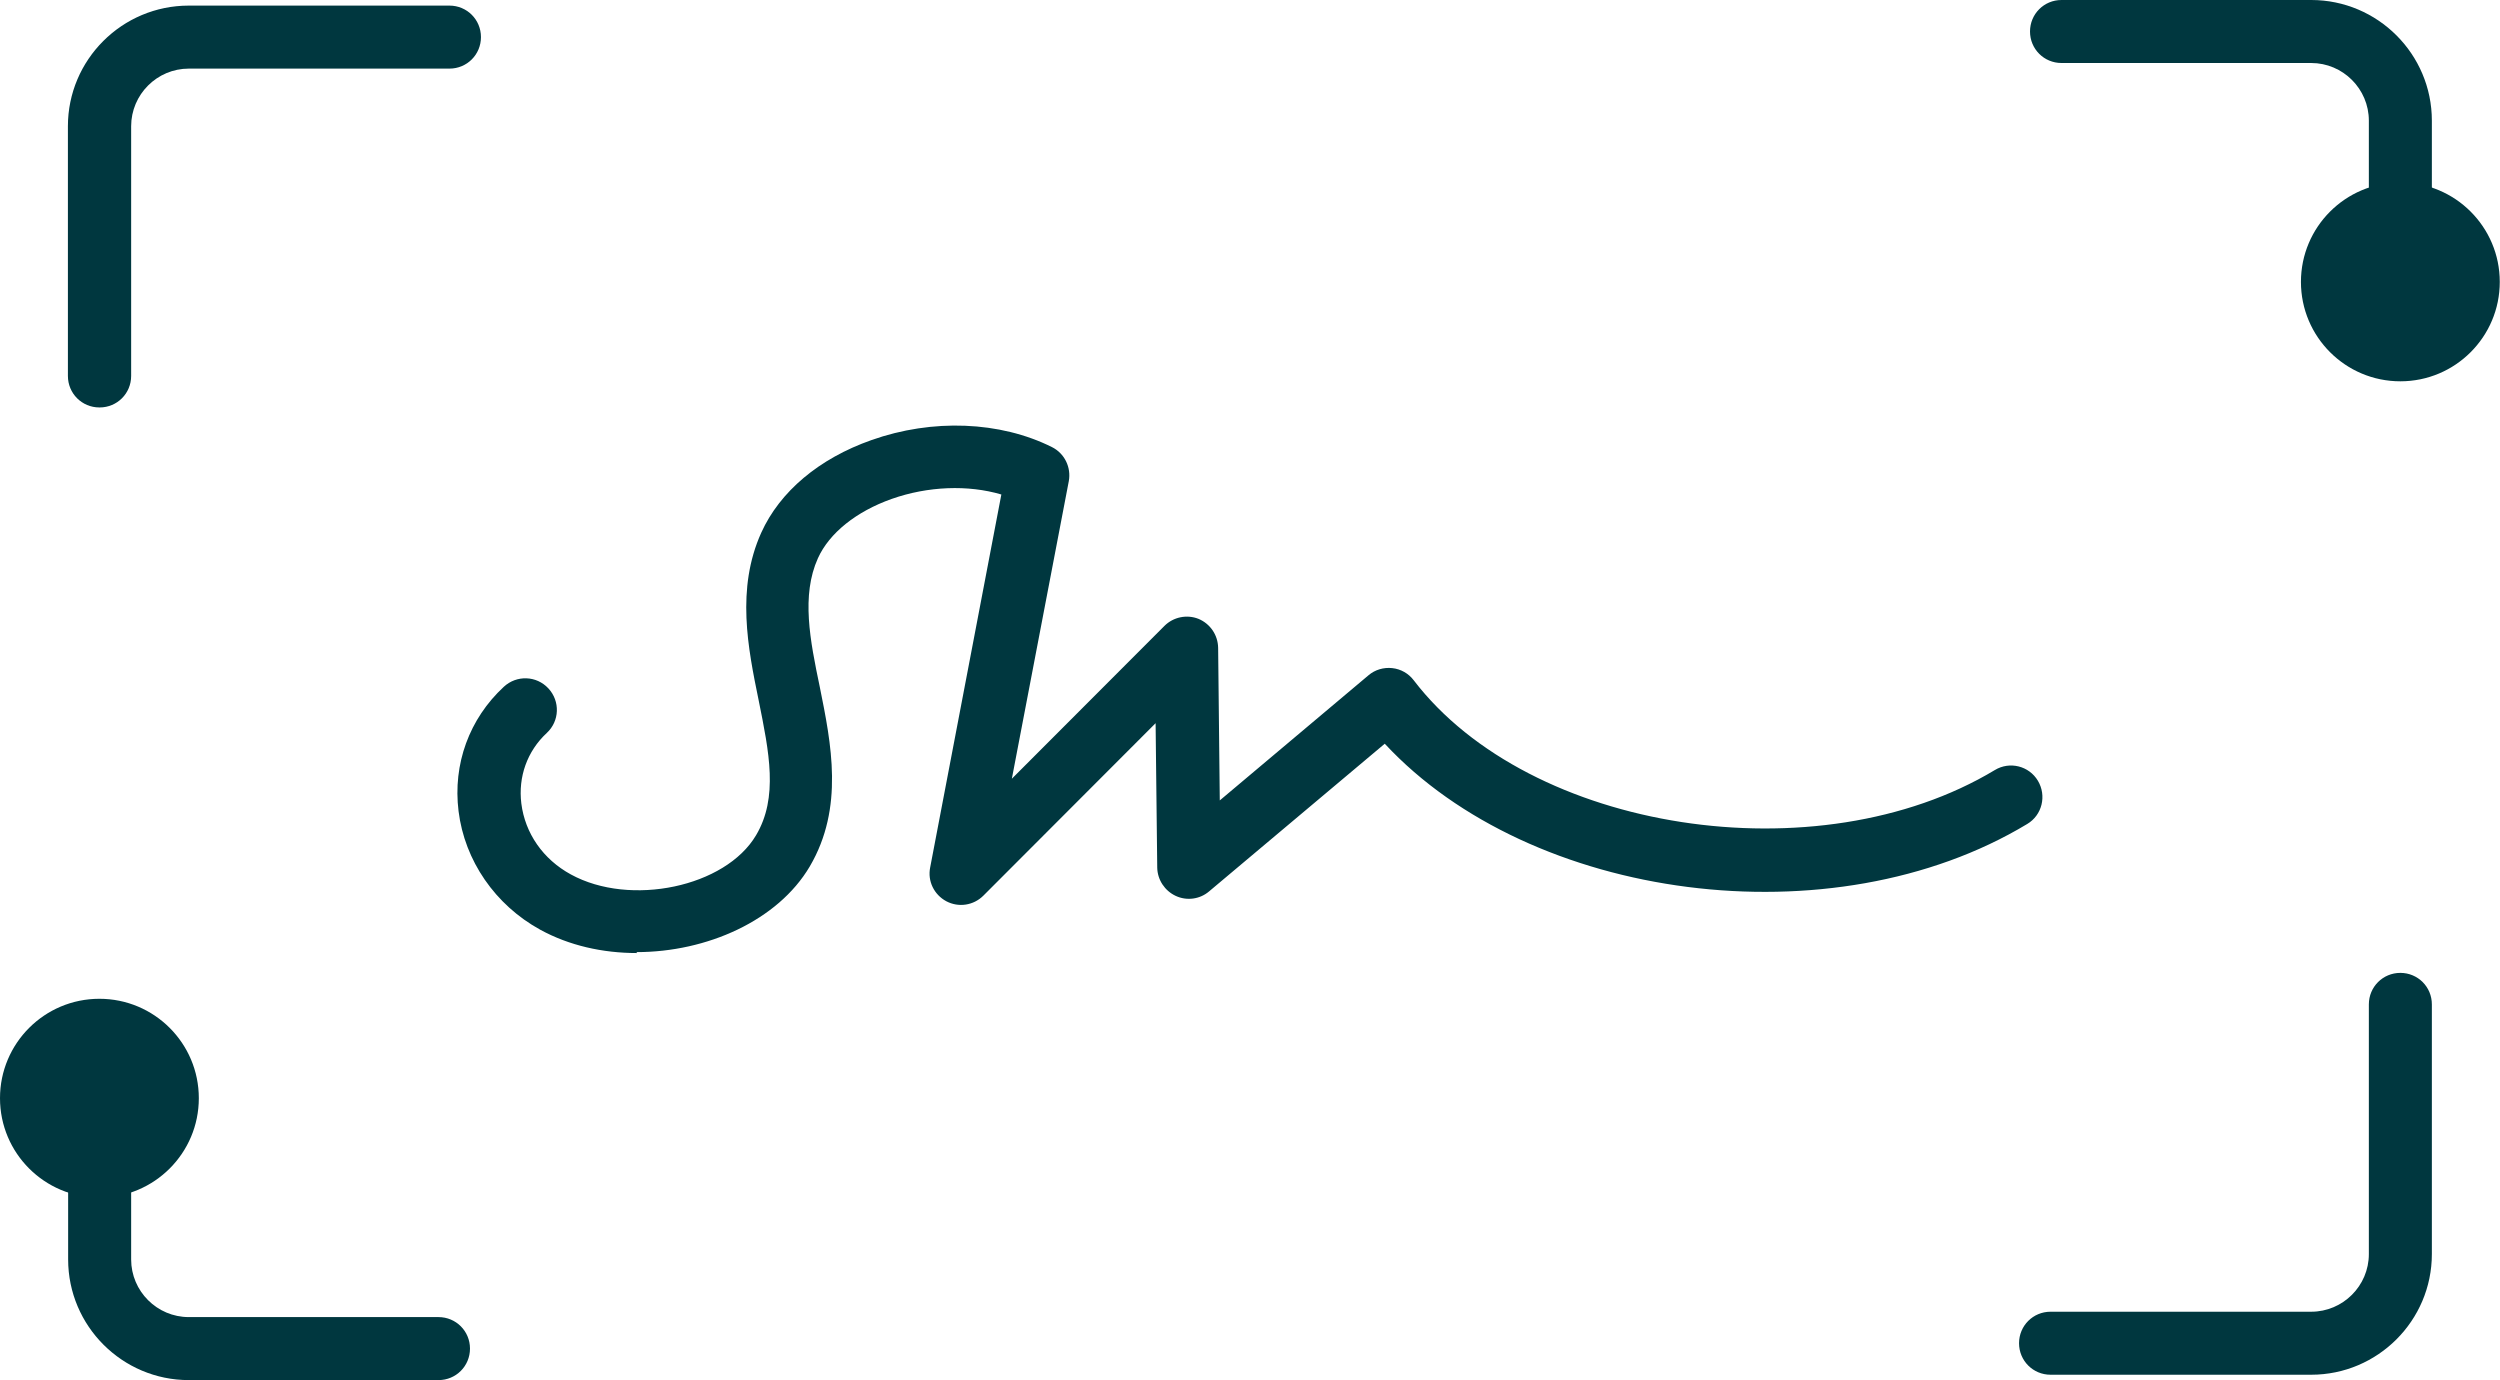
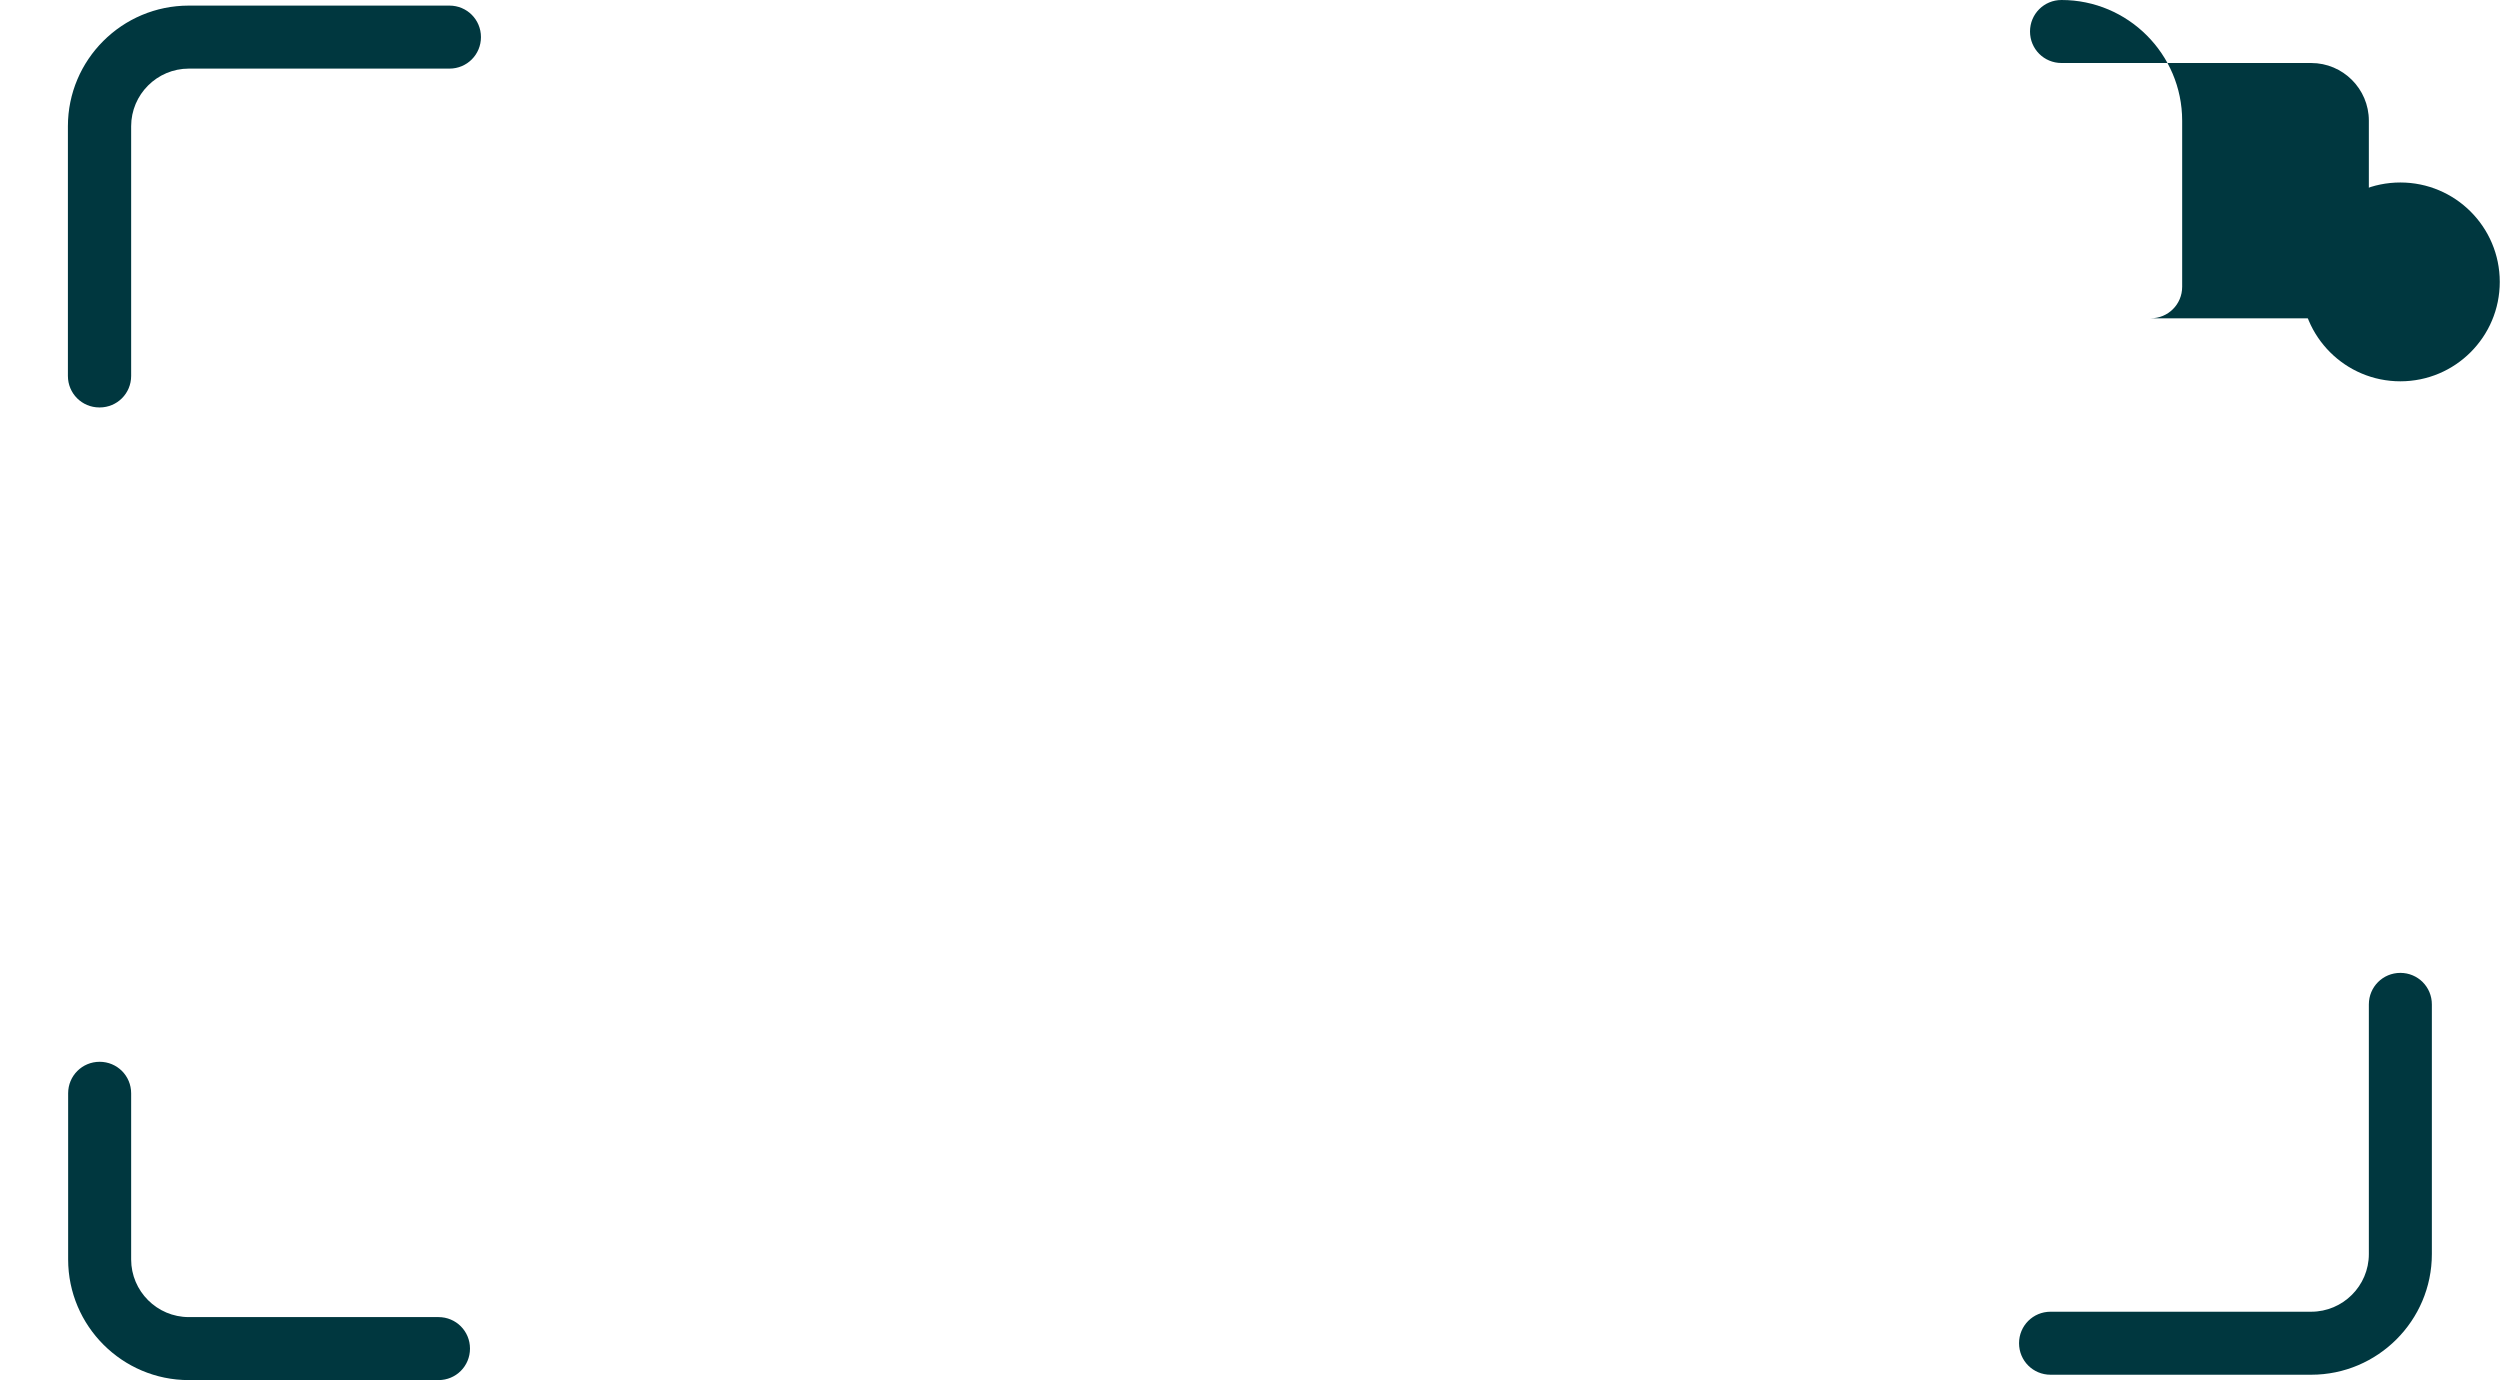
<svg xmlns="http://www.w3.org/2000/svg" id="Layer_2" viewBox="0 0 107.13 59.14">
  <defs>
    <style>.cls-1{fill:#00373f;stroke-width:0px;}</style>
  </defs>
  <g id="DEV">
-     <path class="cls-1" d="M27.29,40.84c-1.46,0-2.9-.32-4.14-1-1.93-1.06-3.24-2.96-3.5-5.08-.25-2.02.46-3.96,1.94-5.33.55-.51,1.4-.48,1.91.07.51.55.48,1.4-.07,1.91-.84.78-1.23,1.88-1.09,3.02.16,1.28.93,2.39,2.12,3.04,2.55,1.4,6.63.54,7.94-1.68.96-1.62.56-3.55.11-5.78-.46-2.24-.97-4.78.11-7.18.8-1.77,2.48-3.18,4.72-3.97,2.62-.93,5.52-.81,7.74.3.54.27.83.87.72,1.46l-2.44,12.75,6.54-6.55c.38-.38.96-.5,1.46-.3.5.21.83.69.84,1.24l.07,6.54,6.37-5.36c.28-.24.65-.35,1.02-.31.37.04.7.23.92.52,4.98,6.51,17.32,8.41,24.9,3.85.64-.39,1.47-.18,1.85.46.38.64.18,1.47-.46,1.85-8.36,5.04-21.27,3.3-27.53-3.44l-7.53,6.33c-.4.34-.96.41-1.43.19-.47-.22-.78-.69-.79-1.21l-.07-6.19-7.38,7.39c-.42.42-1.06.52-1.59.24-.52-.28-.81-.86-.69-1.45l3.05-15.98c-1.42-.42-3.14-.36-4.7.19-1.52.54-2.67,1.46-3.16,2.54-.72,1.6-.34,3.51.08,5.52.49,2.43,1.05,5.17-.43,7.69-1.37,2.32-4.41,3.67-7.42,3.67Z" />
    <path class="cls-1" d="M4.26,17.46c-.75,0-1.35-.6-1.35-1.35V5.41C2.91,2.56,5.23.24,8.09.24h11.17c.75,0,1.35.6,1.35,1.35s-.6,1.35-1.35,1.35h-11.17c-1.36,0-2.47,1.11-2.47,2.47v10.7c0,.75-.6,1.35-1.35,1.35Z" />
-     <path class="cls-1" d="M102.86,13.64c-.75,0-1.35-.6-1.35-1.35v-7.12c0-1.36-1.11-2.47-2.47-2.47h-10.7c-.75,0-1.35-.6-1.35-1.35s.6-1.35,1.35-1.35h10.7c2.85,0,5.17,2.32,5.17,5.17v7.12c0,.75-.6,1.35-1.35,1.35Z" />
+     <path class="cls-1" d="M102.86,13.64c-.75,0-1.35-.6-1.35-1.35v-7.12c0-1.36-1.11-2.47-2.47-2.47h-10.7c-.75,0-1.35-.6-1.35-1.35s.6-1.35,1.35-1.35c2.85,0,5.17,2.32,5.17,5.17v7.12c0,.75-.6,1.35-1.35,1.35Z" />
    <circle class="cls-1" cx="102.86" cy="12.08" r="4.26" />
    <path class="cls-1" d="M99.04,58.91h-11.17c-.75,0-1.35-.6-1.35-1.35s.6-1.35,1.35-1.35h11.17c1.36,0,2.47-1.11,2.47-2.47v-10.7c0-.75.6-1.35,1.35-1.35s1.35.6,1.35,1.35v10.7c0,2.85-2.32,5.17-5.17,5.17Z" />
    <path class="cls-1" d="M18.79,59.14h-10.7c-2.85,0-5.17-2.32-5.17-5.17v-7.12c0-.75.6-1.35,1.35-1.35s1.35.6,1.35,1.35v7.12c0,1.36,1.11,2.47,2.47,2.47h10.7c.75,0,1.35.6,1.35,1.35s-.6,1.35-1.35,1.35Z" />
-     <circle class="cls-1" cx="4.26" cy="47.06" r="4.26" />
  </g>
</svg>